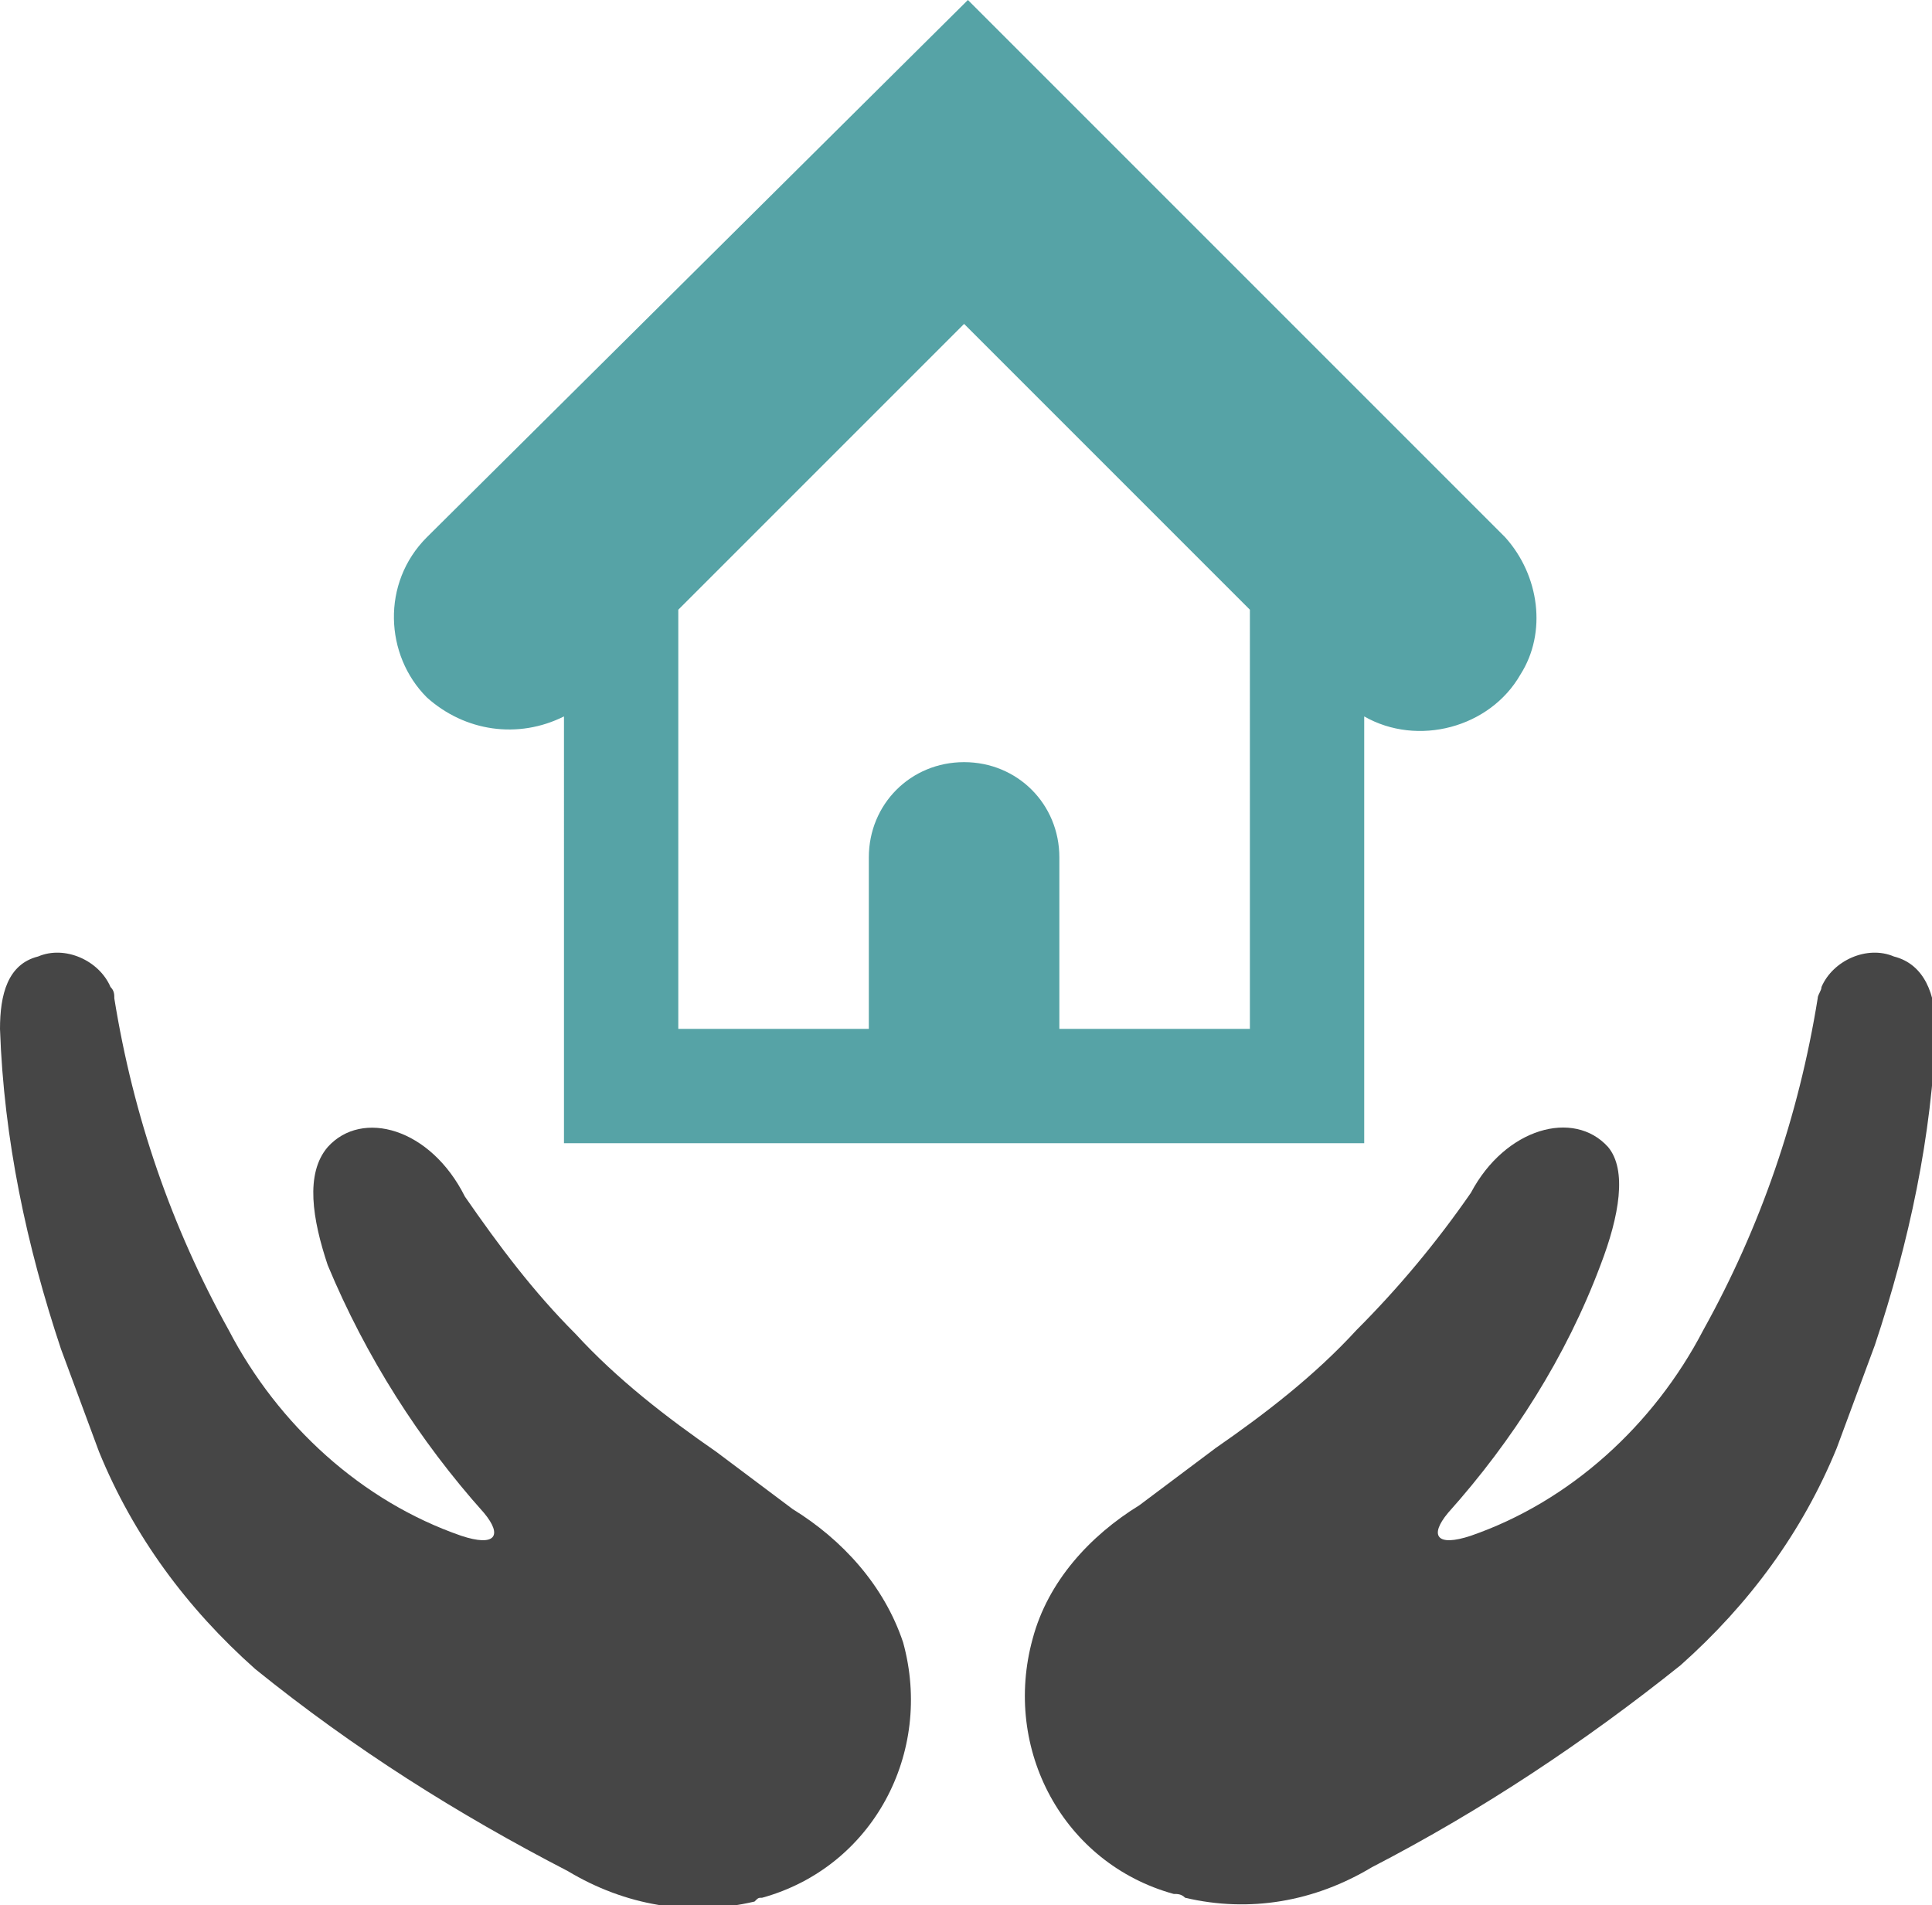
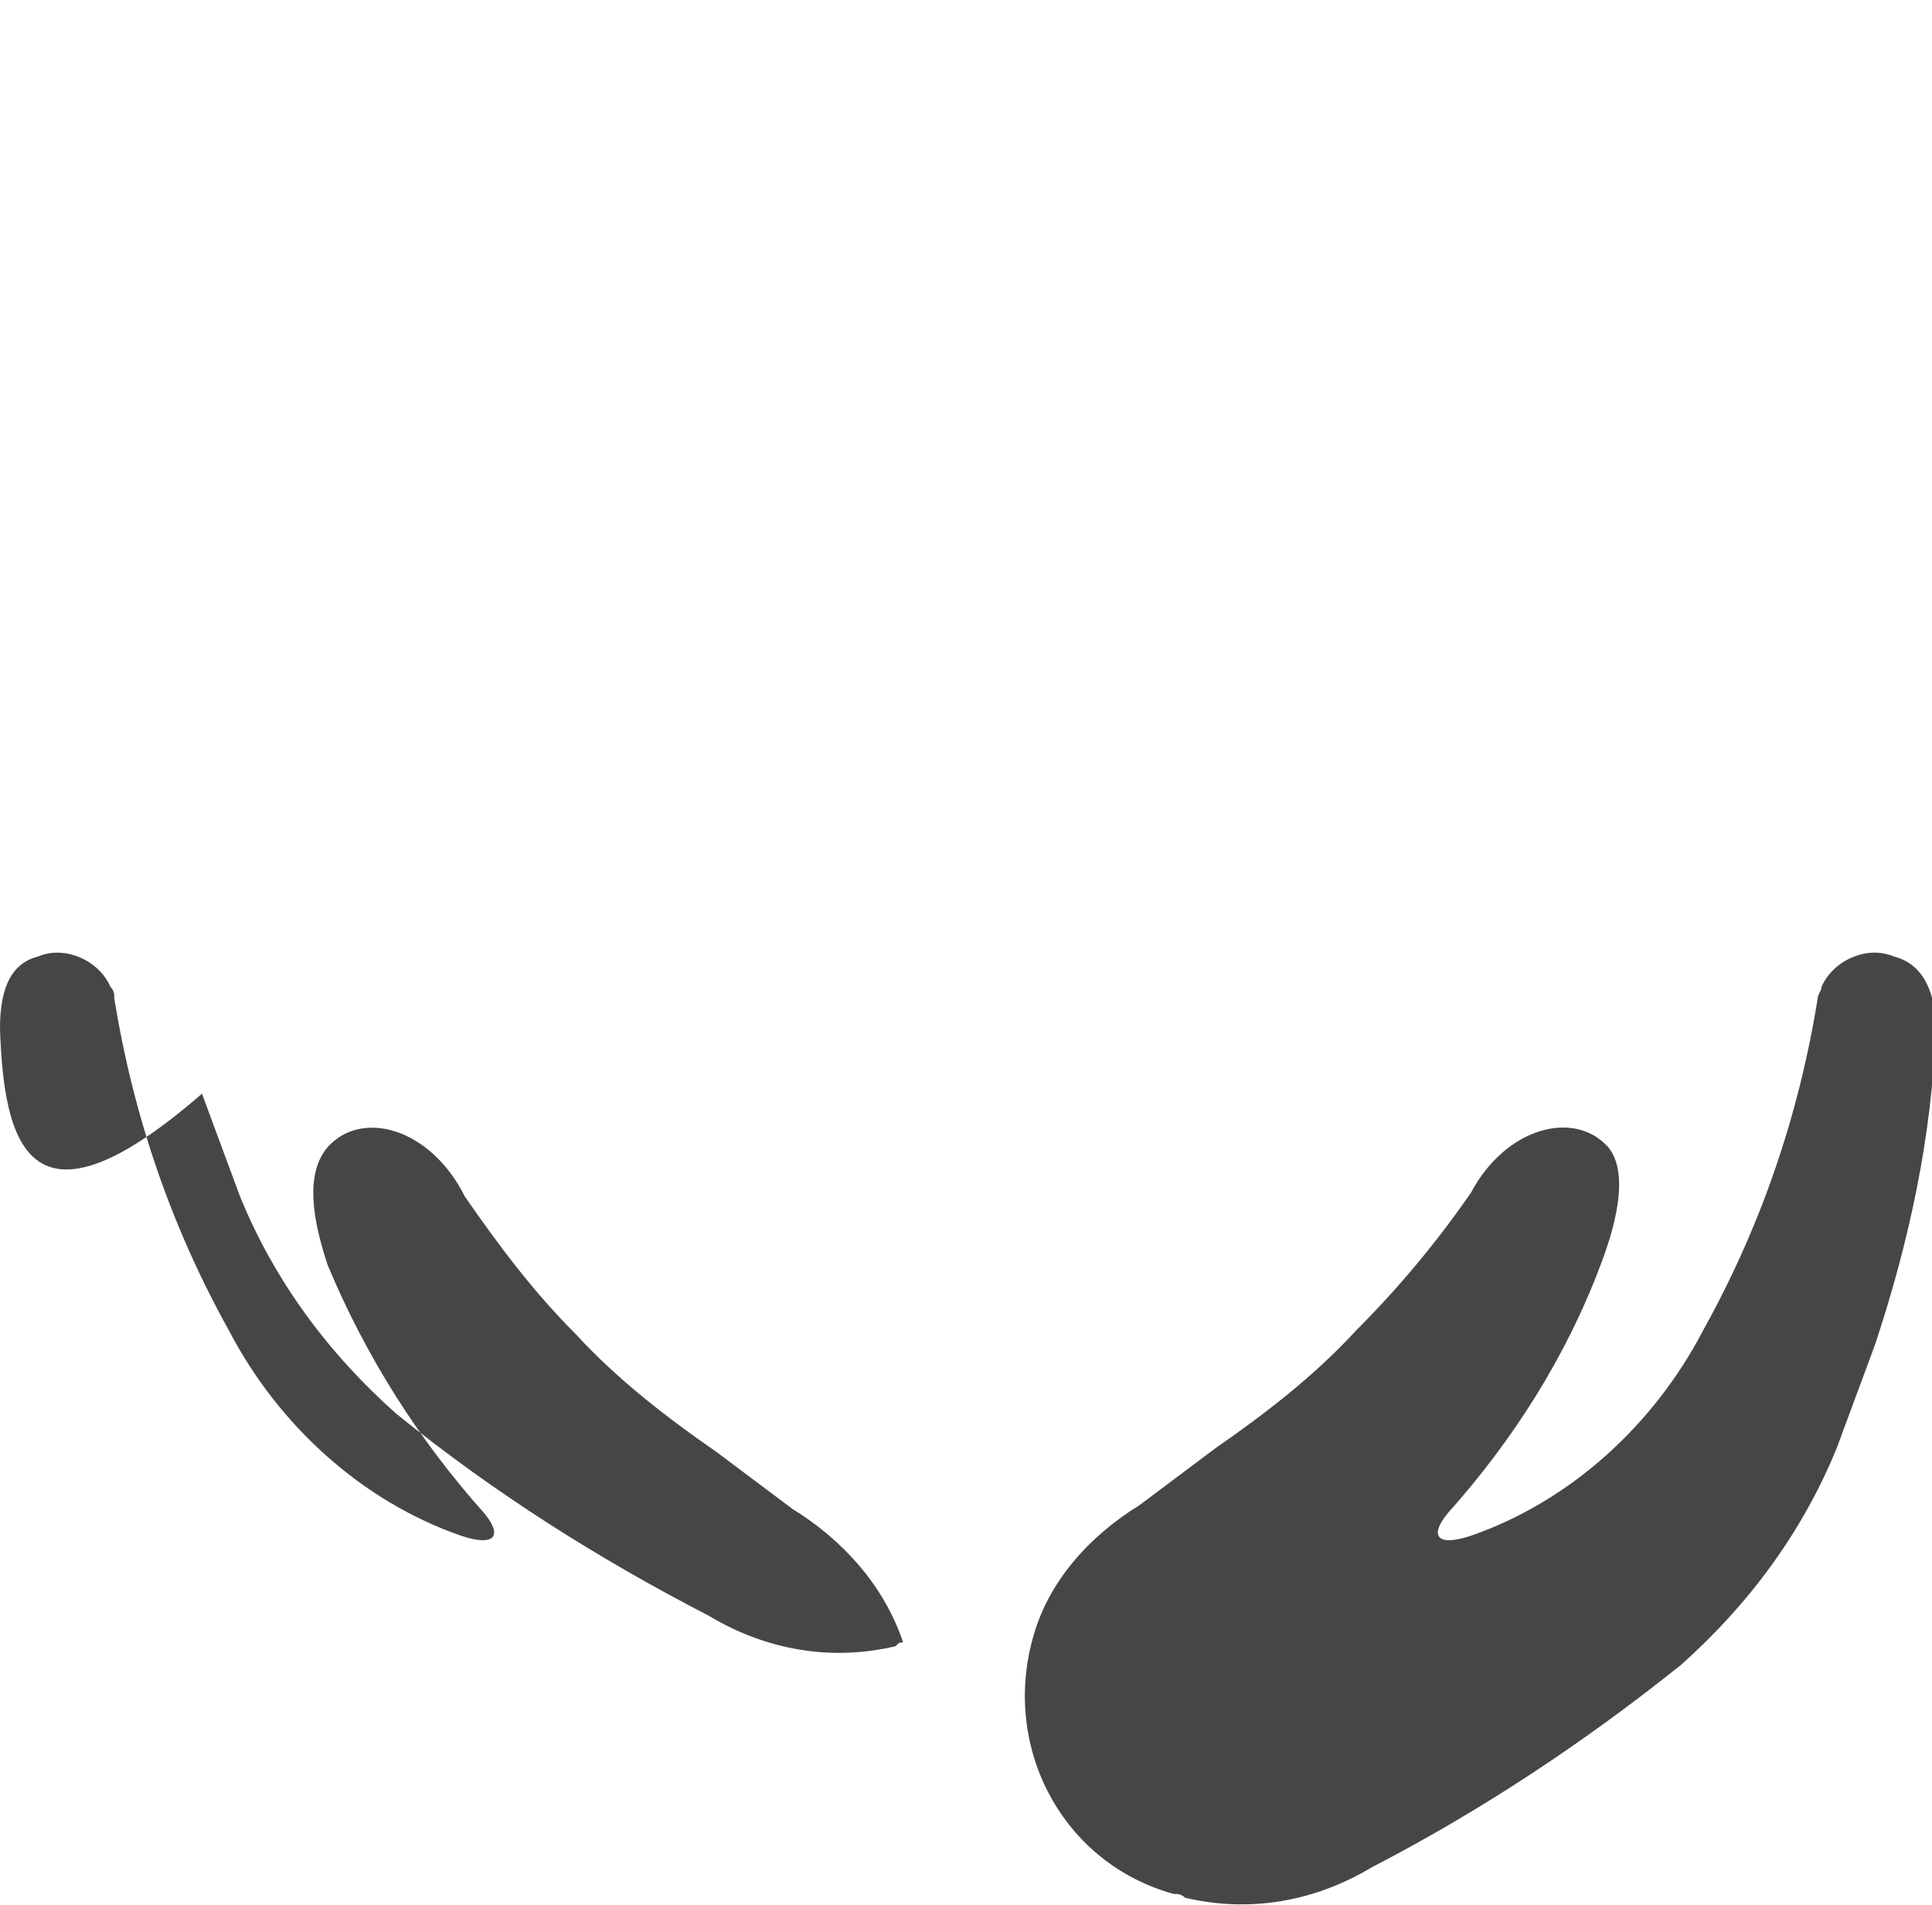
<svg xmlns="http://www.w3.org/2000/svg" version="1.1" id="Calque_1" x="0px" y="0px" viewBox="0 0 50.7 50" style="enable-background:new 0 0 50.7 50;" xml:space="preserve">
  <style type="text/css">
	.st0{fill:#464646;}
	.st1{fill:#56A3A6;}
</style>
  <g id="Calque_2_1_">
    <g id="Concise_Series">
      <path class="st0" d="M49.7,25.1c-0.7-0.3-1.6,0.1-1.9,0.8c0,0.1-0.1,0.2-0.1,0.3c-0.5,3.1-1.5,6-3,8.7c-1.3,2.5-3.5,4.5-6.1,5.4    c-0.9,0.3-1.1,0-0.6-0.6c1.7-1.9,3.1-4.1,4-6.5c0.5-1.3,0.7-2.5,0.2-3.1c-0.9-1-2.7-0.5-3.6,1.2c-0.9,1.3-1.9,2.5-3,3.6    c-1.1,1.2-2.4,2.2-3.7,3.1l-2,1.5c-1.3,0.8-2.4,2-2.8,3.5c-0.8,2.9,0.8,5.9,3.7,6.7c0.1,0,0.2,0,0.3,0.1c1.7,0.4,3.4,0.1,4.9-0.8    c2.9-1.5,5.6-3.3,8.1-5.3c1.8-1.6,3.2-3.5,4.1-5.7c0.3-0.8,0.7-1.9,1-2.7c0.9-2.7,1.5-5.5,1.6-8.3C50.8,26.1,50.5,25.3,49.7,25.1z    " />
-       <path class="st0" d="M1,25.1c0.7-0.3,1.6,0.1,1.9,0.8C3,26,3,26.1,3,26.2c0.5,3.1,1.5,6,3,8.7c1.3,2.5,3.5,4.5,6.1,5.4    c0.9,0.3,1.1,0,0.6-0.6c-1.7-1.9-3.1-4.1-4.1-6.5C8.2,32,8,30.8,8.6,30.1c0.9-1,2.7-0.5,3.6,1.3c0.9,1.3,1.8,2.5,2.9,3.6    c1.1,1.2,2.4,2.2,3.7,3.1l2,1.5c1.3,0.8,2.4,2,2.9,3.5c0.8,2.9-0.8,5.9-3.7,6.7c-0.1,0-0.1,0-0.2,0.1c-1.7,0.4-3.4,0.1-4.9-0.8    c-2.9-1.5-5.6-3.2-8.2-5.3c-1.8-1.6-3.2-3.5-4.1-5.7c-0.3-0.8-0.7-1.9-1-2.7C0.7,32.7,0.1,29.9,0,27C0,26.1,0.2,25.3,1,25.1z" />
-       <path class="st1" d="M39.5,14.1L25.4,0L11.2,14.1c-1.2,1.2-1.1,3.1,0,4.2c1,0.9,2.4,1.1,3.6,0.5V30h21V18.8    c1.4,0.8,3.3,0.3,4.1-1.1C40.6,16.6,40.4,15.1,39.5,14.1z M32.8,27h-5v-4.5c0-1.4-1.1-2.5-2.5-2.5s-2.5,1.1-2.5,2.5V27h-5V16    l7.5-7.5l7.5,7.5V27z" />
+       <path class="st0" d="M1,25.1c0.7-0.3,1.6,0.1,1.9,0.8C3,26,3,26.1,3,26.2c0.5,3.1,1.5,6,3,8.7c1.3,2.5,3.5,4.5,6.1,5.4    c0.9,0.3,1.1,0,0.6-0.6c-1.7-1.9-3.1-4.1-4.1-6.5C8.2,32,8,30.8,8.6,30.1c0.9-1,2.7-0.5,3.6,1.3c0.9,1.3,1.8,2.5,2.9,3.6    c1.1,1.2,2.4,2.2,3.7,3.1l2,1.5c1.3,0.8,2.4,2,2.9,3.5c-0.1,0-0.1,0-0.2,0.1c-1.7,0.4-3.4,0.1-4.9-0.8    c-2.9-1.5-5.6-3.2-8.2-5.3c-1.8-1.6-3.2-3.5-4.1-5.7c-0.3-0.8-0.7-1.9-1-2.7C0.7,32.7,0.1,29.9,0,27C0,26.1,0.2,25.3,1,25.1z" />
    </g>
  </g>
</svg>